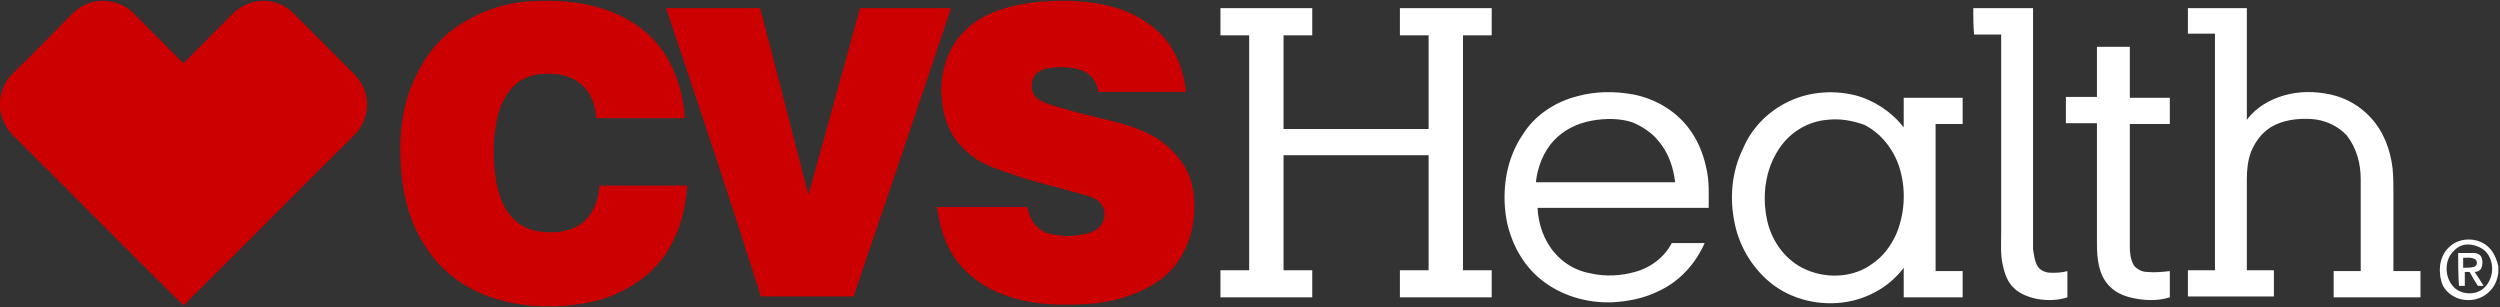
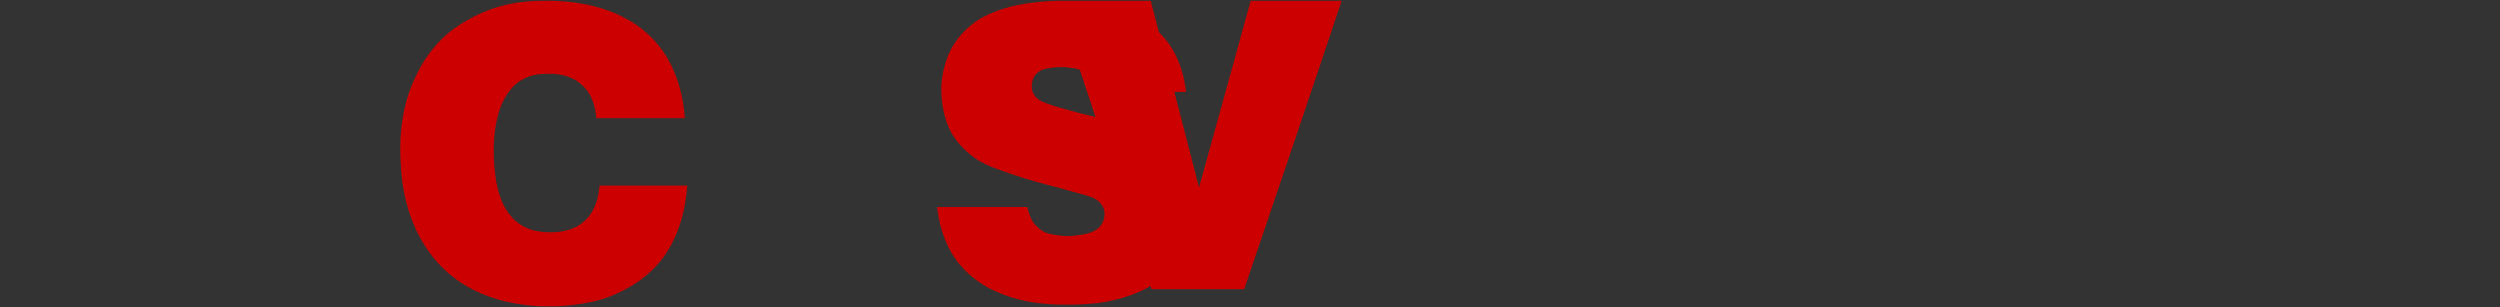
<svg xmlns="http://www.w3.org/2000/svg" version="1.2" viewBox="0 0 1506 185" width="1506" height="185">
  <rect x="0" y="0" width="1506" height="185" fill="#333333" stroke="none" />
  <title>CVS_Health_Logo-svg</title>
  <style>
		.s0 { fill: #cc0000 } 
		.s1 { fill: #ffffff } 
	</style>
  <g id="Layer">
-     <path id="Layer" class="s0" d="m43.9 7.9c4.5-4.4 10.9-7.4 17.8-7.4 6.9 0 13.8 2.5 18.7 7.4 9.9 9.9 20.3 20.3 30.1 30.2 9.9-9.9 20.3-20.3 30.1-30.2 4.5-4.4 11.4-7.4 17.8-7.4 6.9 0 13.3 2.5 18.3 7.4q18.5 18.6 37 37.1c4.9 5 7.9 12.4 7.4 19.3-0.5 6.4-3 12.4-7.4 16.8-34.6 34.2-68.6 68.8-103.2 102.9-34.5-34.1-68.6-68.7-103.1-102.9-4.4-4.4-6.9-10.4-7.4-16.3v-3.9c0.5-6 3-11.9 7.4-16.4 12.3-11.8 24.2-24.2 36.5-36.6z" />
-     <path id="Layer" class="s0" d="m326.2 0.5h7.4c16.3 0.5 33 4 47.3 12.9 11.9 7.4 20.8 18.3 25.7 31.1 3.5 8.4 5.4 17.8 5.9 26.7q-26.6 0-53.3 0c-0.5-7.4-2.9-15.3-8.9-20.2-5.9-5.5-14.3-7-22.2-6.5-6.9 0-13.8 2.5-18.7 7.4-5.9 6-8.9 13.9-10.4 21.8-1.9 9.4-1.9 19.3-1 28.7 1 9.4 3 19.3 8.9 26.7 4.5 6 10.9 9.4 18.3 10.4 7.4 1 15.3 0.5 22.2-3 5.4-2.9 9.4-7.9 11.3-13.3 1.5-3.5 2-7.4 2.5-11.4 17.8 0 35 0 52.8 0-1 15.3-5.4 30.7-14.3 43.1-8.4 11.3-20.2 19.2-33.6 24.2-9.8 3.5-20.7 4.9-31.1 5.4h-8.3c-14.4-0.5-28.7-3.4-41.5-9.9-12.8-6.4-23.2-16.3-30.6-28.7-8.9-14.8-12.8-32.6-13.3-49.4-1-18.8 2-37.1 10.4-53 6.4-12.8 16.2-23.7 28.6-30.6 13.8-8.4 29.6-12.4 45.9-12.4zm310.3 0h7.9c15.8 0.5 32.1 3.5 45.4 12.4 6.9 4.4 12.9 10.4 16.8 17.3 4.5 7.9 6.9 16.3 7.9 25.2-17.8 0-35 0-52.8 0-0.5-3.9-2.5-7.4-4.9-9.9-3.5-3.4-8.9-4.4-13.8-4.9-4.5-0.5-9.4 0-13.9 1-2.9 0.9-5.9 2.9-6.9 6.4-1 3-1 6.9 1 9.4 1.5 2.5 4.5 3.9 7.4 4.9 5 2 9.9 3 14.8 4.5 10.4 3 20.7 4.9 31.1 7.9 6.9 2 13.3 4.5 19.3 7.9 6.4 4 12.3 9.4 16.7 15.9 4.5 6.4 6.4 14.3 6.9 22.2 0.5 9.4-0.9 19.3-4.9 28.2-3 6.9-7.9 13.4-13.8 18.3-11.4 8.9-25.2 13.4-39.5 15.4-5.4 0.5-10.3 0.9-15.8 0.9h-7.9c-12.8-0.4-25.6-2.4-37.5-7.9-11.3-4.9-21.7-13.8-27.6-24.7-4.4-7.9-6.9-17.3-7.9-26.2 18.3 0 36 0 54.3 0 1 3.9 2.4 8.4 5.4 11.4 2.5 2.4 5.4 4.4 8.9 4.9 4.4 1 9.4 1.5 13.8 1 4.4-0.5 9.4-1 13.3-3.5 2.5-1.5 4.5-4.4 5-7.4 0.5-3 0-6.4-2.5-8.9-2-2.5-5.4-3.5-8.4-4.5-5.4-1.4-10.4-2.9-15.8-4.4-9.9-2.5-19.2-5-29.1-8.4-6.9-2.5-13.8-4.5-20.2-8.4-6.9-4.5-12.9-10.4-16.8-17.8-4-8-5.4-17.4-5.4-26.3 0.5-8.4 2.4-16.3 6.4-23.7 3.9-6.9 9.8-12.9 16.8-17.3 13.8-7.9 30.1-10.4 46.3-10.9zm-235.3 4.4c18.7 0 38 0 56.7 0 9.9 37.6 19.3 74.8 29.1 112.4 10.4-37.6 20.8-74.8 31.1-112.4q27.4 0 54.8 0c-19.3 57.9-39 115.8-58.7 173.7-18.8 0-37 0-55.8 0-18.2-57.4-37.5-115.3-57.2-173.7z" />
+     <path id="Layer" class="s0" d="m326.2 0.5h7.4c16.3 0.5 33 4 47.3 12.9 11.9 7.4 20.8 18.3 25.7 31.1 3.5 8.4 5.4 17.8 5.9 26.7q-26.6 0-53.3 0c-0.5-7.4-2.9-15.3-8.9-20.2-5.9-5.5-14.3-7-22.2-6.5-6.9 0-13.8 2.5-18.7 7.4-5.9 6-8.9 13.9-10.4 21.8-1.9 9.4-1.9 19.3-1 28.7 1 9.4 3 19.3 8.9 26.7 4.5 6 10.9 9.4 18.3 10.4 7.4 1 15.3 0.5 22.2-3 5.4-2.9 9.4-7.9 11.3-13.3 1.5-3.5 2-7.4 2.5-11.4 17.8 0 35 0 52.8 0-1 15.3-5.4 30.7-14.3 43.1-8.4 11.3-20.2 19.2-33.6 24.2-9.8 3.5-20.7 4.9-31.1 5.4h-8.3c-14.4-0.5-28.7-3.4-41.5-9.9-12.8-6.4-23.2-16.3-30.6-28.7-8.9-14.8-12.8-32.6-13.3-49.4-1-18.8 2-37.1 10.4-53 6.4-12.8 16.2-23.7 28.6-30.6 13.8-8.4 29.6-12.4 45.9-12.4zm310.3 0h7.9c15.8 0.5 32.1 3.5 45.4 12.4 6.9 4.4 12.9 10.4 16.8 17.3 4.5 7.9 6.9 16.3 7.9 25.2-17.8 0-35 0-52.8 0-0.5-3.9-2.5-7.4-4.9-9.9-3.5-3.4-8.9-4.4-13.8-4.9-4.5-0.5-9.4 0-13.9 1-2.9 0.9-5.9 2.9-6.9 6.4-1 3-1 6.9 1 9.4 1.5 2.5 4.5 3.9 7.4 4.9 5 2 9.9 3 14.8 4.5 10.4 3 20.7 4.9 31.1 7.9 6.9 2 13.3 4.5 19.3 7.9 6.4 4 12.3 9.4 16.7 15.9 4.5 6.4 6.4 14.3 6.9 22.2 0.5 9.4-0.9 19.3-4.9 28.2-3 6.9-7.9 13.4-13.8 18.3-11.4 8.9-25.2 13.4-39.5 15.4-5.4 0.5-10.3 0.9-15.8 0.9h-7.9c-12.8-0.4-25.6-2.4-37.5-7.9-11.3-4.9-21.7-13.8-27.6-24.7-4.4-7.9-6.9-17.3-7.9-26.2 18.3 0 36 0 54.3 0 1 3.9 2.4 8.4 5.4 11.4 2.5 2.4 5.4 4.4 8.9 4.9 4.4 1 9.4 1.5 13.8 1 4.4-0.5 9.4-1 13.3-3.5 2.5-1.5 4.5-4.4 5-7.4 0.5-3 0-6.4-2.5-8.9-2-2.5-5.4-3.5-8.4-4.5-5.4-1.4-10.4-2.9-15.8-4.4-9.9-2.5-19.2-5-29.1-8.4-6.9-2.5-13.8-4.5-20.2-8.4-6.9-4.5-12.9-10.4-16.8-17.8-4-8-5.4-17.4-5.4-26.3 0.5-8.4 2.4-16.3 6.4-23.7 3.9-6.9 9.8-12.9 16.8-17.3 13.8-7.9 30.1-10.4 46.3-10.9zc18.7 0 38 0 56.7 0 9.9 37.6 19.3 74.8 29.1 112.4 10.4-37.6 20.8-74.8 31.1-112.4q27.4 0 54.8 0c-19.3 57.9-39 115.8-58.7 173.7-18.8 0-37 0-55.8 0-18.2-57.4-37.5-115.3-57.2-173.7z" />
  </g>
  <g id="Layer">
    <g id="Layer">
-       <path id="Layer" fill-rule="evenodd" class="s1" d="m735.2 21.3q0-8.2 0-16.4c18.3 0 36.5 0 55.3 0q0 8.2 0 16.4c-5.9 0-11.4 0-17.3 0q0 28.2 0 56.4 43.7 0 87.4 0 0-28.2 0-56.4c-6 0-11.9 0-17.3 0q0-8.2 0-16.4c18.3 0 36.5 0 55.3 0q0 8.2 0 16.4c-6 0-11.9 0-17.3 0 0 47 0 94.5 0 141.5 5.9 0 11.8 0 17.3 0q0 8.1 0 16.3c-18.3 0-36.6 0-55.3 0q0-8.2 0-16.3c5.9 0 11.8 0 17.3 0 0-23.3 0-46 0-69.3q-43.7 0-87.4 0c0 23.3 0 46 0 69.3 5.9 0 11.9 0 17.3 0q0 8.1 0 16.3c-18.3 0-36.5 0-55.3 0q0-8.2 0-16.3c6 0 11.9 0 17.3 0 0-47 0-94.5 0-141.5-5.9 0-11.8 0-17.3 0zm453.5-16.4c11.8 0 23.7 0 36 0 0 44.1 0 88.6 0 132.6 0 4 0 8 0 12.4 0.5 3.5 1 7.9 3 10.9 2 2.5 4.9 3.5 7.9 3.5 3.4 0 6.4 0 9.8-1 0 5.4 0 10.4 0 15.8-5.9 2-12.3 2-18.2 1-4.9-1-10.4-3-13.8-6.4-4-3.5-5.9-9-6.9-13.9-1.5-6.4-1-13.4-1-19.8 0-39.6 0-79.6 0-119.2q-8.2 0-16.3 0c-0.5-5-0.5-10.4-0.5-15.9zm129.3 0q17.7 0 35.5 0c0 22.3 0 45.1 0 67.3 5.4-7.4 13.8-12.3 22.7-14.8 8.9-2.5 18.3-2.5 27.6-0.5 9.4 2 17.8 6.9 24.2 13.8 7.9 8.5 11.9 19.3 13.3 30.7 0.5 5.5 0.5 10.9 0.5 15.9q0 23 0 46 8.2 0 16.3 0c0 5.4 0 10.4 0 15.8-17.2 0-34.5 0-52.3 0 0-5.4 0-10.4 0-15.8q8.2 0 16.3 0c0-18.3 0-36.6 0-55.4 0-9.4-2.5-18.8-8.4-26.3-5.4-5.9-13.3-9.4-21.2-9.9-8.4-0.5-17.3 0.5-24.7 5-5.4 3.4-9.4 8.9-11.8 14.8-2 5.5-2.5 10.9-2.5 16.8 0 18.4 0 36.2 0 54.5q8.2 0 16.3 0c0 5.4 0 10.4 0 15.8q-25.9 0-51.8 0c0-5.4 0-10.4 0-15.8q8.1 0 16.3 0 0-71.3 0-142.5-8.2 0-16.3 0c0-4.5 0-9.9 0-15.4zm-54.8 23.3c6.4 0 12.8 0 19.8 0 0 10.4 0 20.3 0 30.7 7.8 0 16.2 0 24.1 0 0 5.4 0 10.4 0 15.8-7.9 0-16.3 0-24.1 0 0 24.7 0 49 0 73.7 0 4 0.4 7.9 2.4 11.4 2 2.5 5 4 7.9 4 4.5 0.5 9.4 0 13.8-0.5 0 5.4 0 10.4 0 15.8-6.4 2-12.8 2-19.2 1-6.4-1-12.8-3-17.3-7.9-6.4-6.5-7.4-16.4-7.4-25.3q0-36.3 0-72.7c-6.4 0-12.3 0-18.7 0 0-5.4 0-10.4 0-15.8 6.4 0 12.3 0 18.7 0 0-9.4 0-19.8 0-30.2zm-312.8 29.7c10.8-3 22.7-3 33.5-1 12.9 2.5 24.7 9.4 32.6 19.3 5.9 7.4 9.4 15.8 11.3 24.7 2 7.9 1.5 16.4 1.5 24.3-34.5 0-69.1 0-103.1 0 0.5 9.9 3.9 19.8 10.4 27.2 5.4 6.4 13.3 10.9 21.7 12.3 8.8 2 18.2 1.5 26.6-0.9 9.4-2.5 17.8-8.9 22.2-17.4 6.4 0 12.8 0 19.8 0-5.5 12.4-14.8 22.8-27.2 28.7-8.9 4.5-18.7 6.5-28.6 7-15.3 0.5-30.6-4-42.4-13.4-11.4-8.9-18.8-22.8-21.3-37.1-2.9-17.3 0-36.1 9.9-50.5 6.9-11.3 19.3-19.8 33.1-23.2zm8.4 14.8c-8.4 1.5-16.8 5.5-22.7 11.9-6.5 6.9-9.9 16.3-10.9 25.2 28.1 0 55.8 0 83.9 0-1-8.9-4-17.8-9.9-24.7-3.9-5-9.8-8.9-15.8-11.4-7.4-2.5-16.3-2.5-24.6-1zm116.4-10.4c12.8-6.9 28.1-8.4 42.4-4.9 11.4 3 21.8 9.9 29.2 19.3q0-8.9 0-17.8 17.7 0 35.5 0c0 5.4 0 10.4 0 15.8q-8.2 0-16.3 0c0 29.7 0 58.9 0 88.6q8.1 0 16.3 0c0 5.4 0 10.4 0 15.8q-17.8 0-35.5 0 0-8.9 0-17.8c-7.4 9.9-18.3 16.8-30.6 19.8-16.3 3.9-34.6 0.5-47.9-9.4-11.8-8.9-20.2-22.3-23.2-36.6-3.4-15.4-2-31.7 4.9-45.6 5-11.8 13.9-21.2 25.2-27.2zm25.2 9.9c-11.4 1-22.2 7.5-28.6 17.3-8.4 12.4-10.4 28.2-7.4 42.6 2.4 11.9 9.8 23.2 21.2 29.2 13.3 6.9 30.6 6.4 42.4-2.5 6.4-4.4 10.9-10.4 14.3-17.8 5-11.9 5.9-25.7 2.5-38.1-3-11.4-10.9-22.3-21.7-27.7-6.9-2.5-14.8-4-22.7-3zm375.5 76.2c6.4-5.9 17.8-5.4 23.7 1 2.9 3 4.4 6.9 5.4 10.9v4c-0.5 3.9-2 7.9-4.9 10.8-5 5.5-12.9 7-19.8 4.5-4.9-2-8.9-5.9-9.8-10.9-2-7.9 0-15.8 5.4-20.3zm8.9-1c-2.5 0.5-4.5 1.5-6.4 3.5-6 5.4-6 15.8-0.5 21.8 4.4 4.9 13.3 5.4 18.2 1 6.9-6 6.9-17.9 0-23.3-3.4-2.5-7.9-3.5-11.3-3zm-4 5c3 0 6.4 0 9.4 0 2 0 4.4 1 4.9 3.4 0.5 2 0.5 4-0.5 6-0.9 1.5-2.4 2-3.9 2 2 2.9 3.9 5.9 5.4 8.4-1 0-2.4 0-3.4 0-2-3-3.5-5.5-5-8.4q-1.5 0-2.9 0c0 2.9 0 5.4 0 8.4-1 0-2 0-3.5 0-0.5-6.5-0.5-12.9-0.5-19.8zm3 2.9q0 3 0 6c2 0 4.4 0 6.4-0.5 2.5-0.5 2.5-4.5 0-5-2-0.9-4-0.5-6.4-0.5z" />
-     </g>
+       </g>
  </g>
</svg>